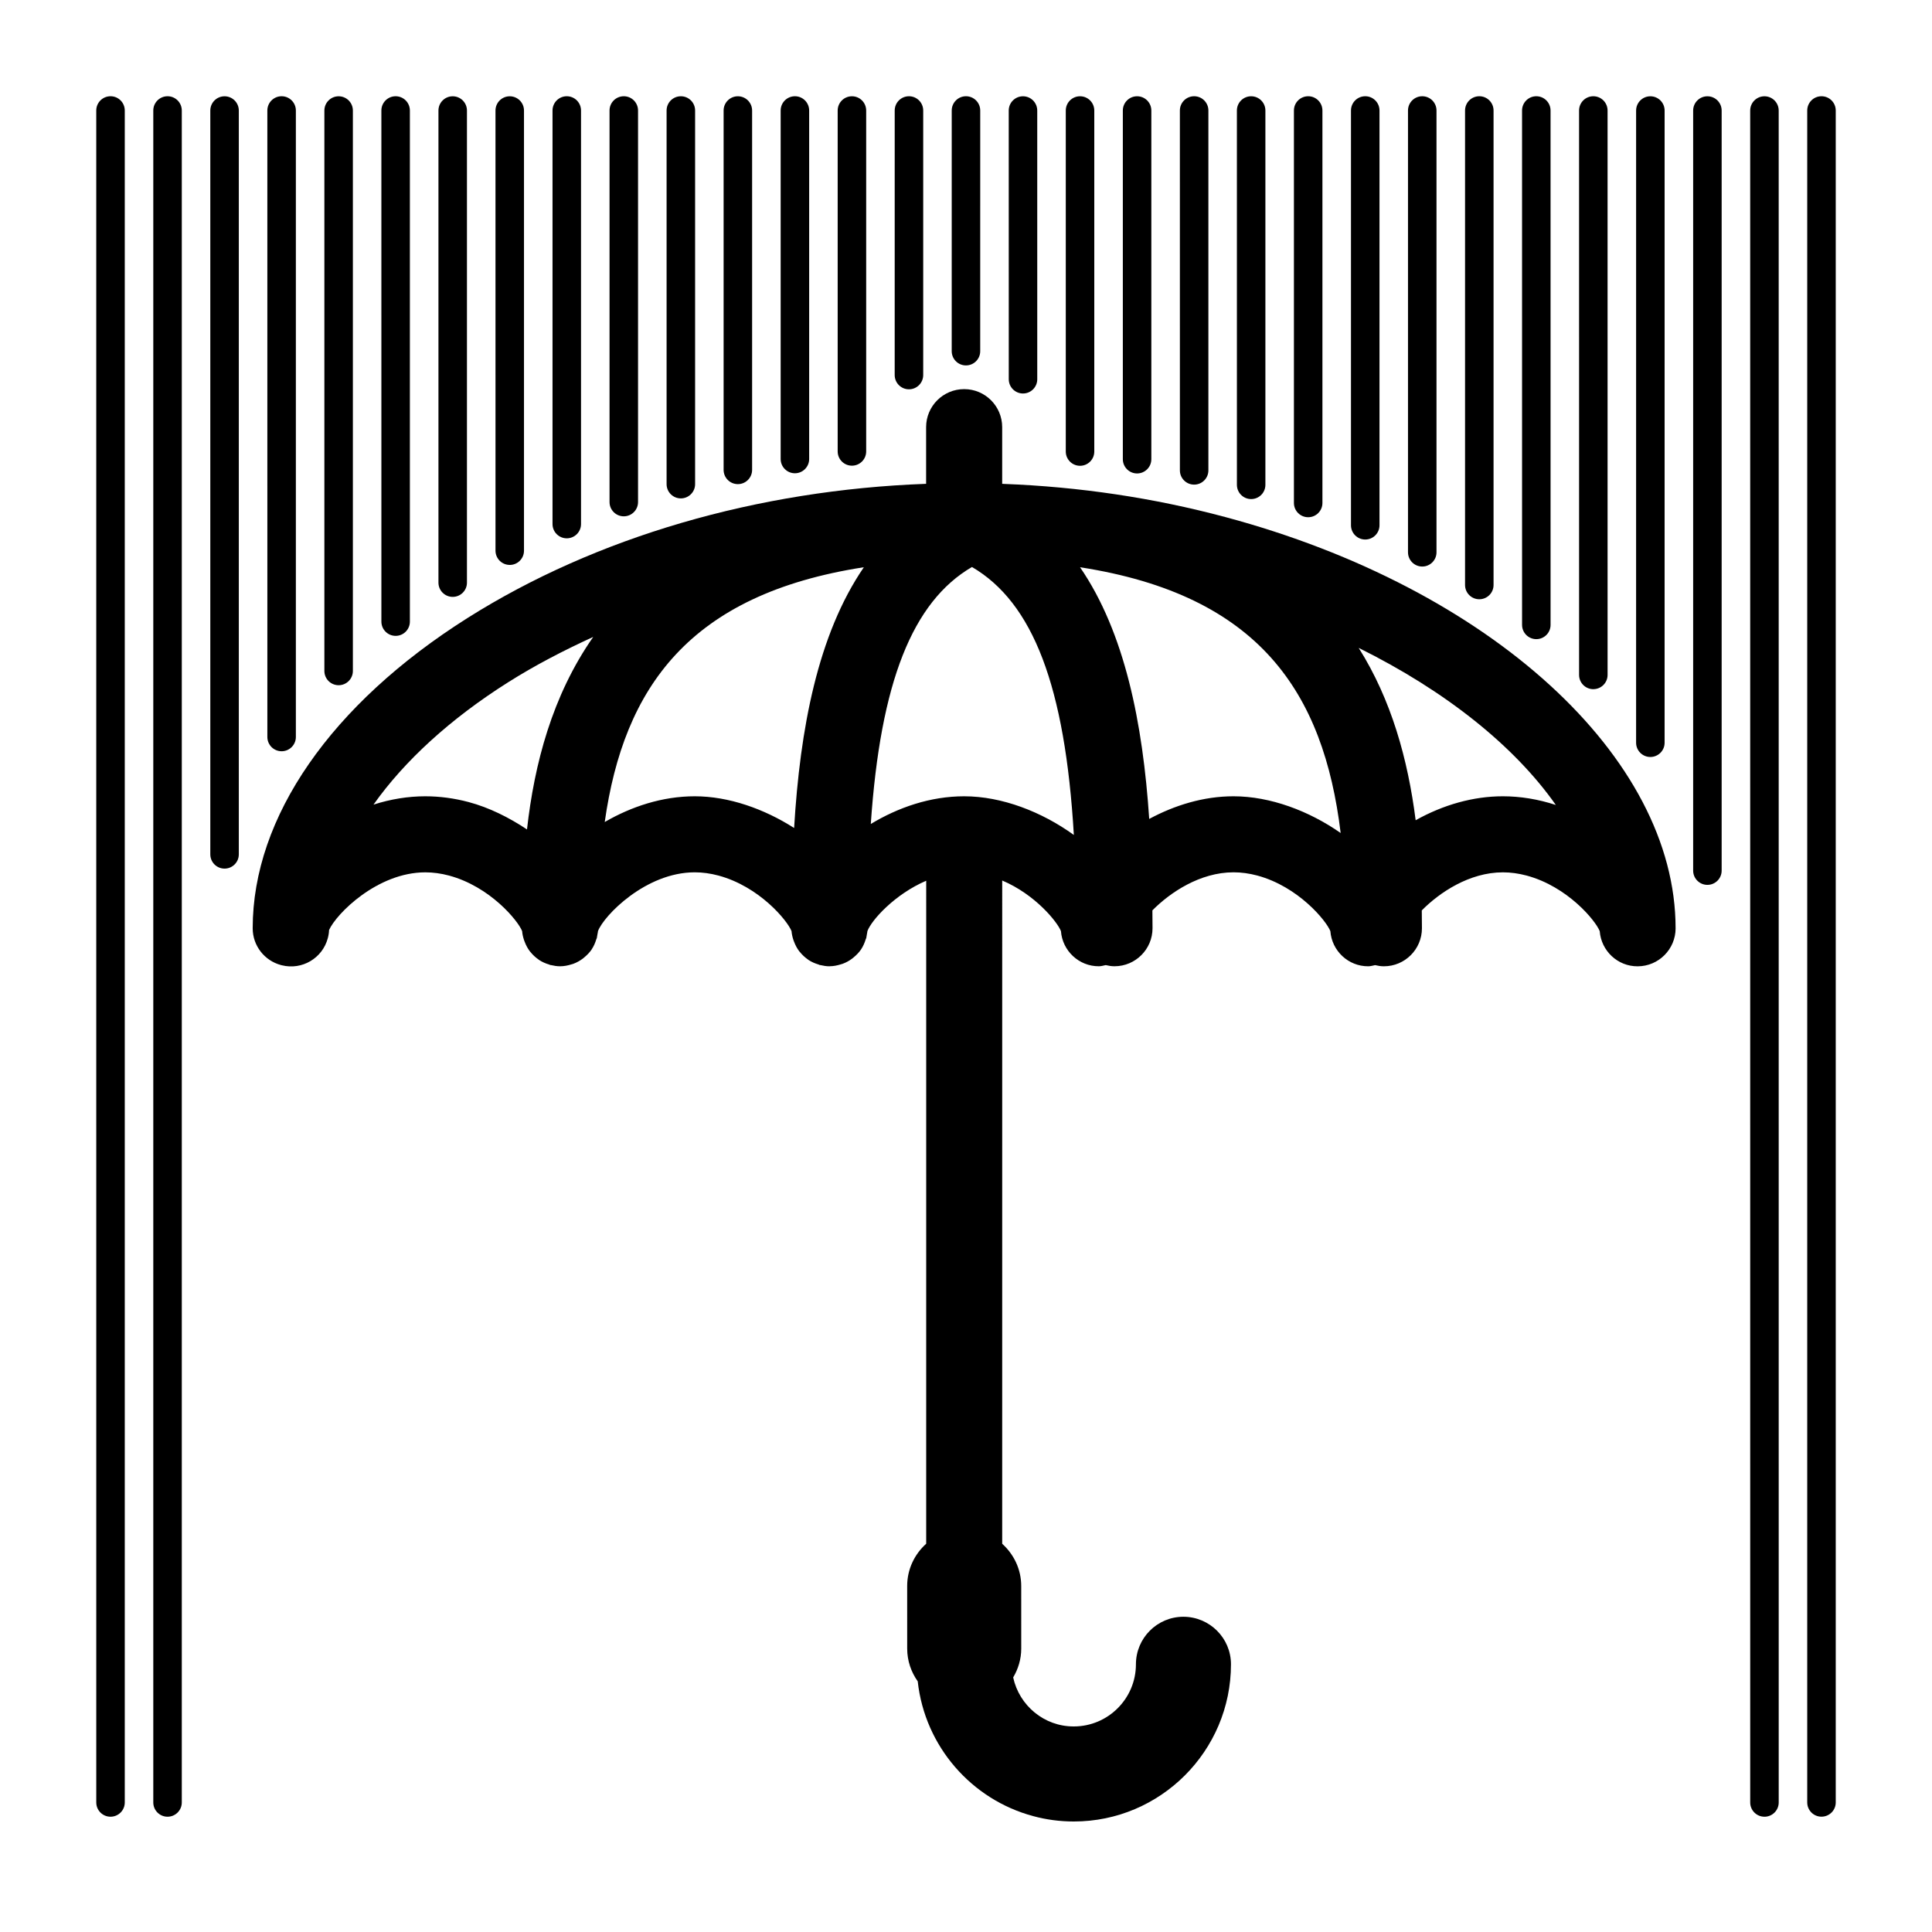
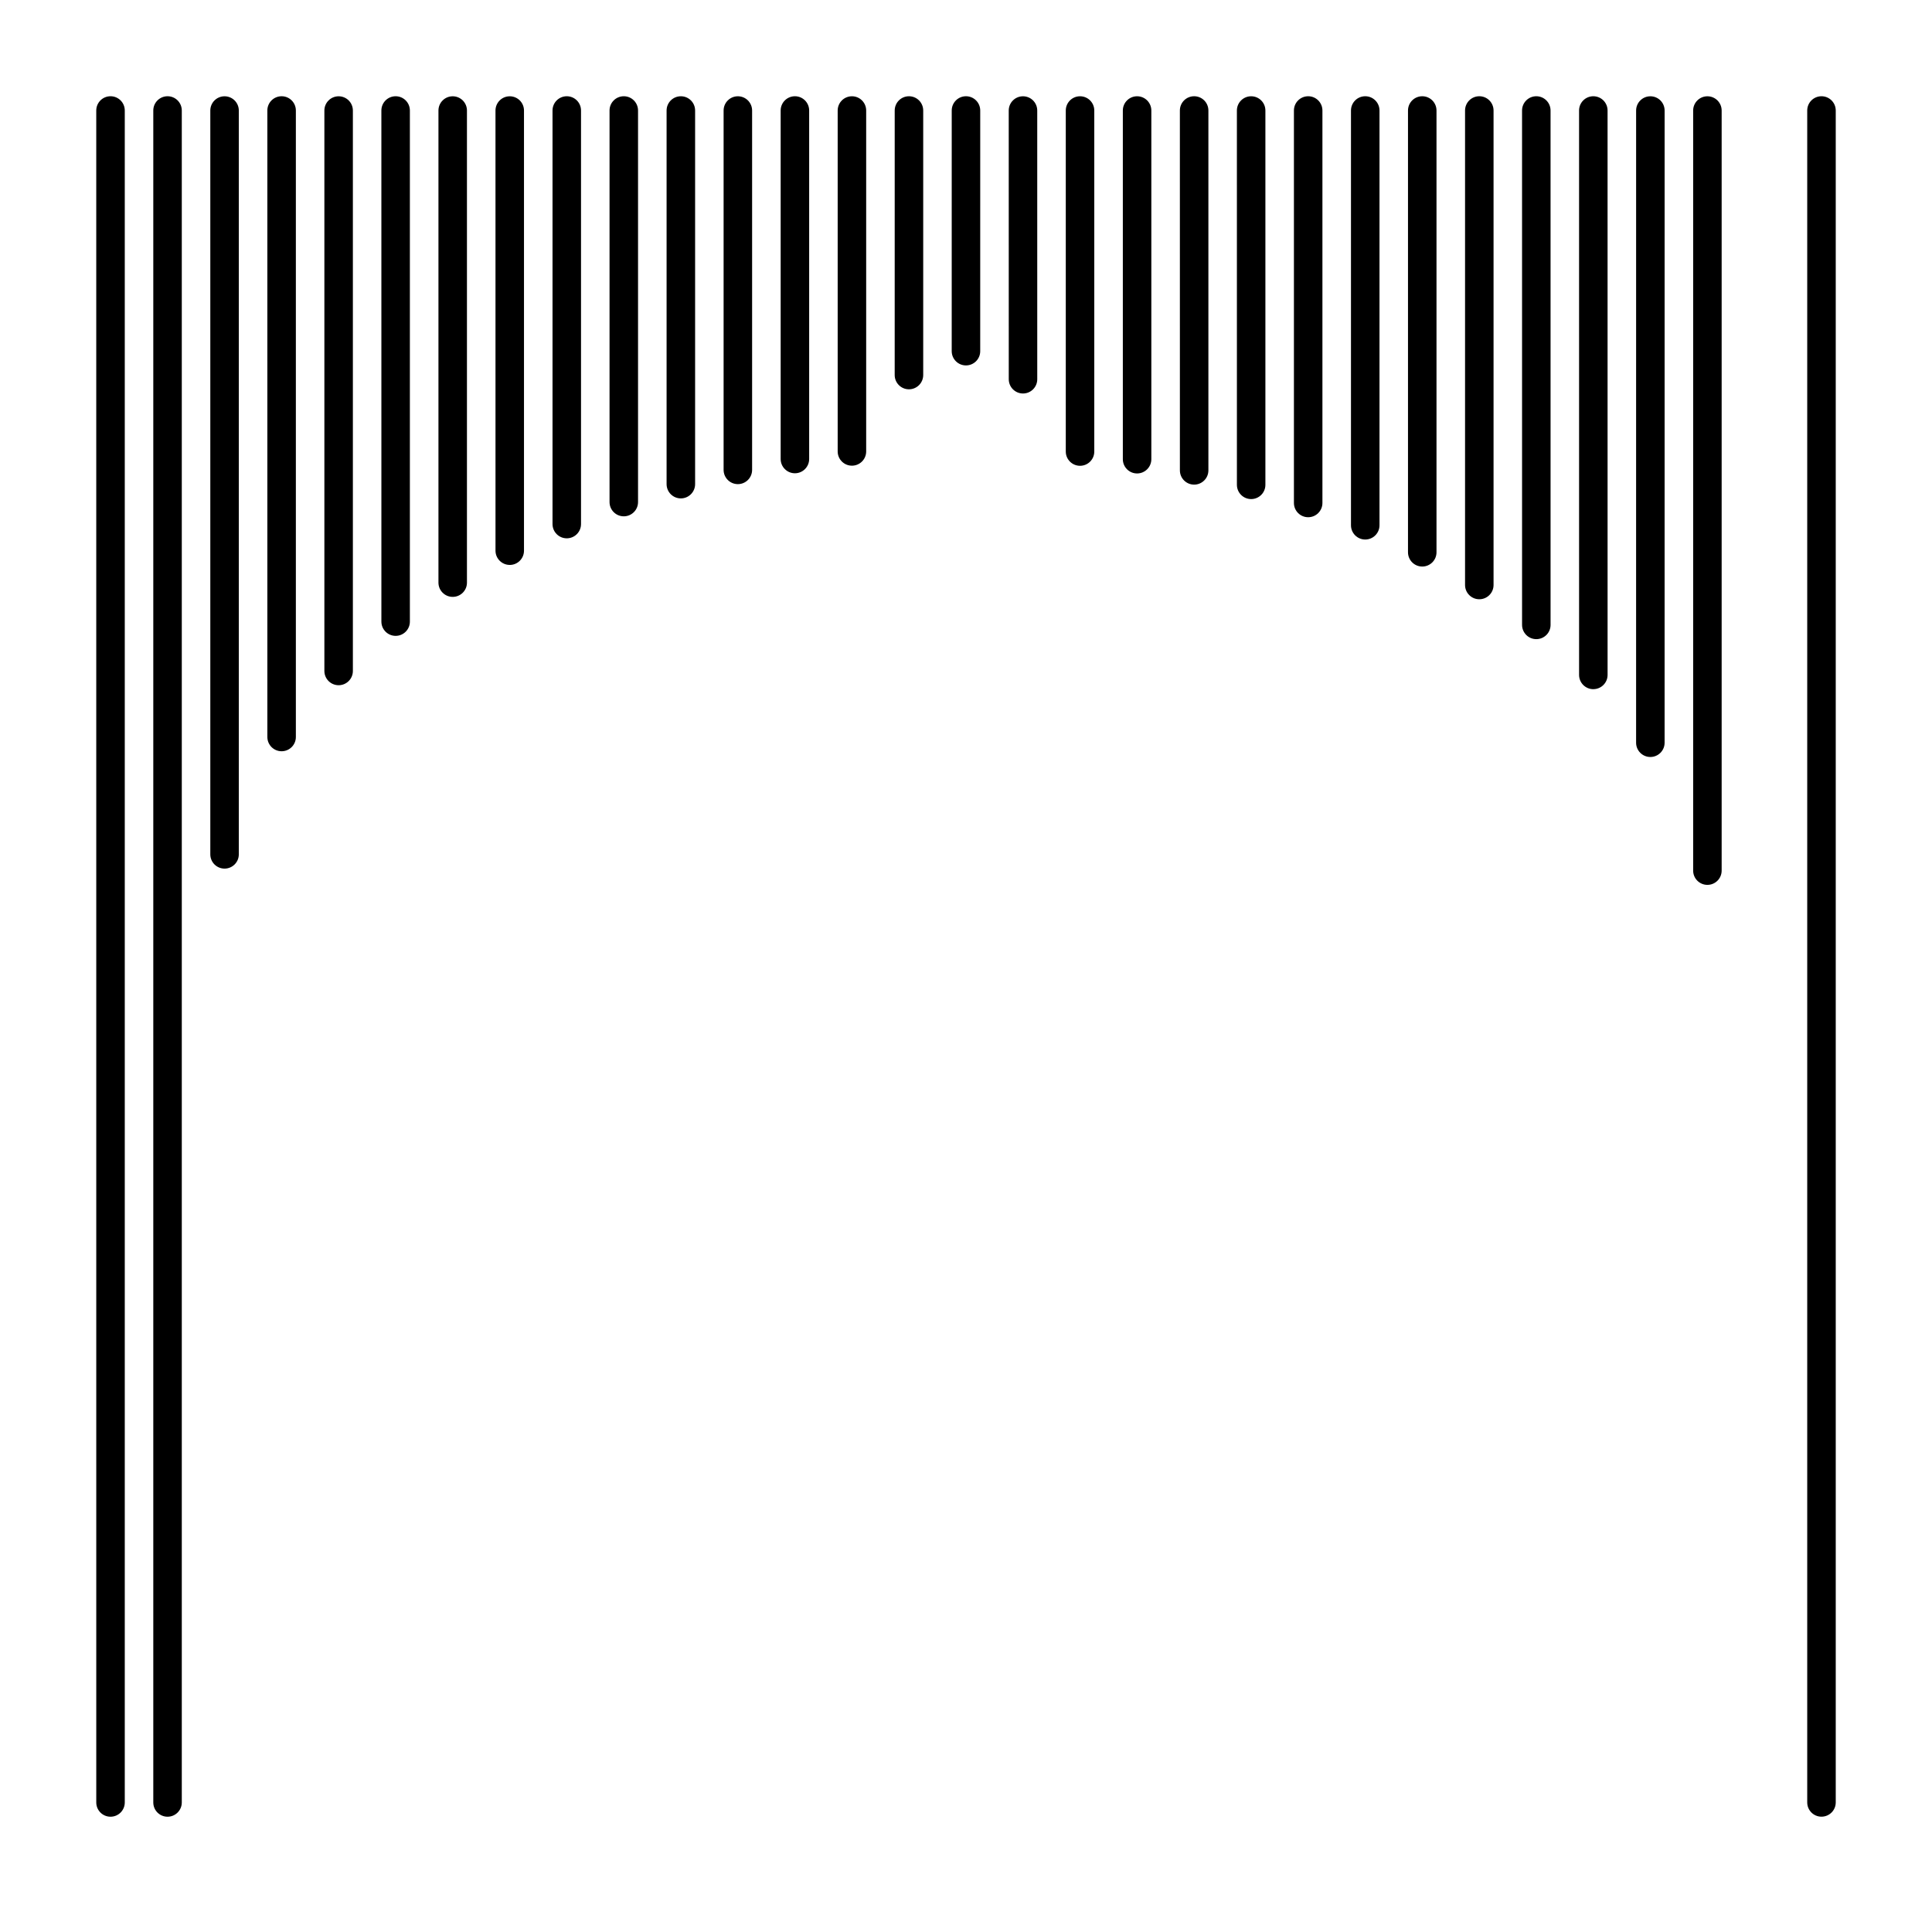
<svg xmlns="http://www.w3.org/2000/svg" fill="#000000" width="800px" height="800px" version="1.1" viewBox="144 144 512 512">
  <g>
-     <path d="m588.05 390c0-45.336-49.062-90.156-119.31-108.97-19.008-5.098-38.738-8.031-58.773-8.793-0.125-0.004-0.25-0.02-0.379-0.02v-15.023c0-5.562-4.516-10.082-10.078-10.07-5.562-0.004-10.078 4.508-10.078 10.07v15.023c-44.719 1.633-87.531 14.098-121.5 35.539-36.195 22.848-56.957 52.82-56.965 82.223v0.023c0 4.66 3.164 8.586 7.461 9.738 0.09 0.023 0.188 0.047 0.273 0.07 5.324 1.328 10.75-1.855 12.172-7.176 0.195-0.719 0.309-1.449 0.336-2.172 1.891-4.277 12.781-15.289 25.52-15.285 2.047 0 4.152 0.289 6.258 0.852 10.891 2.918 18.305 11.965 19.387 14.727 0.059 0.828 0.25 1.602 0.5 2.367 0.051 0.156 0.109 0.301 0.172 0.457 0.348 0.918 0.801 1.785 1.387 2.543 0.055 0.066 0.109 0.109 0.156 0.18 0.613 0.754 1.324 1.422 2.133 1.98 0.055 0.039 0.105 0.09 0.16 0.125 0.812 0.535 1.707 0.926 2.66 1.203 0.098 0.031 0.168 0.098 0.266 0.121 0.082 0.02 0.172 0.012 0.258 0.031 0.75 0.18 1.531 0.309 2.348 0.309h0.012c1.062 0 2.062-0.207 3.023-0.508 0.168-0.055 0.328-0.098 0.488-0.145 0.898-0.336 1.727-0.797 2.484-1.359 0.145-0.105 0.273-0.223 0.406-0.332 0.746-0.621 1.43-1.309 1.977-2.121 0.016-0.02 0.023-0.051 0.039-0.082 0.523-0.785 0.902-1.676 1.184-2.609 0.031-0.105 0.105-0.195 0.137-0.309 0.023-0.102 0.023-0.211 0.051-0.312 0.059-0.266 0.102-0.539 0.141-0.82 0.039-0.246 0.105-0.48 0.121-0.727 1.5-4.039 12.605-15.578 25.648-15.578 2.047 0 4.144 0.289 6.254 0.852 10.891 2.918 18.305 11.961 19.387 14.73 0.066 0.82 0.25 1.598 0.5 2.352 0.055 0.168 0.117 0.316 0.18 0.484 0.348 0.906 0.789 1.762 1.371 2.519 0.059 0.074 0.125 0.137 0.191 0.211 0.598 0.742 1.301 1.391 2.082 1.941 0.07 0.051 0.125 0.105 0.203 0.156 0.801 0.523 1.699 0.91 2.641 1.188 0.098 0.035 0.172 0.102 0.273 0.125 0.086 0.02 0.176 0.012 0.258 0.035 0.754 0.18 1.535 0.312 2.348 0.312 0.016-0.004 0.031-0.012 0.047-0.012 1.039-0.004 2.016-0.207 2.957-0.5 0.18-0.055 0.352-0.105 0.523-0.16 0.891-0.332 1.719-0.785 2.469-1.352 0.145-0.105 0.277-0.223 0.414-0.336 0.746-0.621 1.43-1.309 1.977-2.121 0.016-0.016 0.02-0.039 0.035-0.059 0.523-0.797 0.906-1.691 1.195-2.625 0.031-0.105 0.105-0.195 0.137-0.309 0.031-0.102 0.031-0.211 0.055-0.312 0.059-0.273 0.102-0.551 0.137-0.82 0.035-0.246 0.105-0.48 0.121-0.727 1.094-2.938 7.285-9.789 15.578-13.34l-0.004 175.7c-3.074 2.766-5.039 6.734-5.039 11.199l0.004 16.594c0 3.246 1.055 6.219 2.793 8.676 1.875 17.227 14.254 31.336 30.602 35.715 3.418 0.93 7.031 1.426 10.754 1.426 22.969 0 41.656-18.691 41.656-41.664 0-6.957-5.656-12.574-12.594-12.594-6.957 0-12.594 5.644-12.594 12.602 0 9.078-7.387 16.469-16.465 16.465-7.863 0.031-14.465-5.562-16.066-12.984 1.324-2.246 2.137-4.836 2.137-7.637l-0.004-16.594c-0.004-4.465-1.977-8.43-5.043-11.195l0.004-175.77c8.781 3.715 14.617 10.984 15.566 13.41 0.387 5.203 4.746 9.34 10.051 9.316 0.637 0 1.215-0.191 1.812-0.309 0.75 0.176 1.523 0.309 2.328 0.309 5.562-0.004 10.078-4.516 10.078-10.078 0-1.57-0.023-3.152-0.035-4.734 4.656-4.707 12.586-10.086 21.512-10.086 2.047 0 4.144 0.289 6.254 0.848 10.891 2.922 18.309 11.977 19.398 14.742 0.387 5.203 4.731 9.34 10.047 9.316 0.629-0.004 1.203-0.191 1.809-0.309 0.746 0.18 1.531 0.312 2.332 0.309 5.566 0 10.082-4.516 10.078-10.078 0-1.57-0.016-3.152-0.039-4.731 4.656-4.711 12.582-10.09 21.508-10.09 2.047 0 4.152 0.289 6.262 0.852 10.891 2.918 18.305 11.969 19.387 14.738 0.395 5.203 4.731 9.34 10.047 9.316 5.559-0.012 10.062-4.527 10.062-10.09zm-331.32-34.977c-4.586 0-9.219 0.754-13.75 2.211 8.184-11.574 20.355-22.746 35.711-32.441 7.074-4.469 14.656-8.41 22.52-12-10.883 15.559-15.609 33.699-17.551 51.016-4.781-3.184-10.031-5.801-15.445-7.25-3.816-1.016-7.68-1.535-11.484-1.535zm71.391 0c-8.602 0-16.812 2.727-23.859 6.82 5.051-35.699 22.453-60.371 68.672-67.52-12.227 17.824-16.922 42.859-18.484 69.102-7.969-5.09-17.355-8.402-26.328-8.402zm46.648 7.34c2.562-37.574 11.035-58.875 26.812-68.105 16.191 9.465 24.676 31.625 27 71.012-8.504-6.137-19.051-10.246-29.074-10.246-8.961 0-17.5 2.961-24.738 7.34zm96.125-7.34c-7.996 0-15.633 2.394-22.34 6-1.691-25.367-6.469-49.414-18.328-66.695 47.465 7.352 64.543 33.16 69.062 70.426-8.367-5.848-18.637-9.73-28.395-9.73zm71.379 0c-7.812 0-15.758 2.231-23.109 6.348-2.055-16.152-6.445-31.953-15.098-45.672 22.984 11.387 41.25 25.961 52.246 41.629-4.648-1.523-9.379-2.305-14.039-2.305z" />
    <path d="m188.4 625.45c-2.086 0-3.777-1.691-3.777-3.777v-448.39c0-2.086 1.691-3.777 3.777-3.777 2.086-0.004 3.777 1.691 3.777 3.777v448.39c0 2.082-1.691 3.777-3.777 3.777z" />
    <path d="m173.29 625.45c-2.086 0-3.777-1.691-3.777-3.777l-0.004-448.39c0-2.086 1.691-3.777 3.777-3.777 2.09-0.004 3.781 1.691 3.781 3.777v448.39c0 2.086-1.691 3.777-3.777 3.777z" />
    <path d="m203.51 374.19c-2.086 0-3.777-1.691-3.777-3.777v-197.12c0-2.086 1.691-3.777 3.777-3.777 2.086 0 3.777 1.691 3.777 3.777v197.12c0 2.086-1.691 3.777-3.777 3.777z" />
    <path d="m218.63 343.09c-2.086 0-3.777-1.691-3.777-3.777l-0.004-166.03c0-2.086 1.691-3.777 3.777-3.777 2.086-0.004 3.781 1.691 3.781 3.777v166.03c0 2.086-1.695 3.777-3.777 3.777z" />
    <path d="m233.74 325.59c-2.086 0-3.777-1.691-3.777-3.777v-148.52c0-2.086 1.691-3.777 3.777-3.777 2.086 0 3.777 1.691 3.777 3.777v148.52c0 2.09-1.695 3.777-3.777 3.777z" />
    <path d="m248.85 312.51c-2.086 0-3.777-1.691-3.777-3.777l-0.004-135.45c0-2.086 1.691-3.777 3.777-3.777 2.086 0 3.777 1.691 3.777 3.777v135.45c0.004 2.082-1.688 3.777-3.773 3.777z" />
    <path d="m263.97 302.18c-2.086 0-3.777-1.691-3.777-3.777v-125.11c0-2.086 1.691-3.777 3.777-3.777s3.777 1.691 3.777 3.777v125.11c0.004 2.082-1.684 3.777-3.777 3.777z" />
    <path d="m279.09 293.71c-2.086 0-3.777-1.691-3.777-3.777l-0.004-116.64c0-2.086 1.691-3.777 3.777-3.777 2.086 0 3.777 1.691 3.777 3.777v116.64c0.004 2.086-1.688 3.781-3.773 3.781z" />
    <path d="m294.2 286.66c-2.086 0-3.777-1.691-3.777-3.777v-109.6c0-2.086 1.691-3.777 3.777-3.777 2.086 0 3.777 1.691 3.777 3.777v109.6c0 2.086-1.691 3.777-3.777 3.777z" />
    <path d="m309.31 280.83c-2.086 0-3.777-1.691-3.777-3.777v-103.77c0-2.086 1.691-3.777 3.777-3.777 2.086-0.004 3.777 1.691 3.777 3.777v103.77c0 2.086-1.691 3.777-3.777 3.777z" />
    <path d="m324.43 276.08c-2.086 0-3.777-1.691-3.777-3.777v-99.016c0-2.086 1.691-3.777 3.777-3.777 2.086-0.004 3.781 1.691 3.781 3.777v99.016c0 2.082-1.695 3.777-3.781 3.777z" />
    <path d="m339.54 272.3c-2.086 0-3.777-1.691-3.777-3.777v-95.234c0-2.086 1.691-3.777 3.777-3.777 2.086 0 3.777 1.691 3.777 3.777v95.234c0 2.086-1.691 3.777-3.777 3.777z" />
    <path d="m354.66 269.42c-2.086 0-3.777-1.691-3.777-3.777v-92.359c0-2.086 1.691-3.777 3.777-3.777 2.086-0.004 3.777 1.691 3.777 3.777v92.359c0 2.082-1.691 3.777-3.777 3.777z" />
    <path d="m369.77 267.41c-2.086 0-3.777-1.691-3.777-3.777v-90.344c0-2.086 1.691-3.777 3.777-3.777 2.086-0.004 3.777 1.691 3.777 3.777v90.344c0 2.086-1.691 3.777-3.777 3.777z" />
    <path d="m384.88 247.17c-2.086 0-3.777-1.691-3.777-3.777l0.004-70.109c0-2.086 1.691-3.777 3.777-3.777 2.086 0 3.777 1.691 3.777 3.777v70.109c-0.004 2.086-1.695 3.777-3.781 3.777z" />
    <path d="m399.99 240.84c-2.086 0-3.777-1.691-3.777-3.777l0.004-63.781c0-2.086 1.691-3.777 3.777-3.777 2.086 0 3.777 1.691 3.777 3.777l-0.004 63.781c0.004 2.086-1.691 3.777-3.777 3.777z" />
    <path d="m415.11 248.28c-2.086 0-3.777-1.691-3.777-3.777l-0.008-71.211c0-2.086 1.691-3.777 3.777-3.777 2.086 0 3.777 1.691 3.777 3.777l0.004 71.207c0.004 2.086-1.688 3.781-3.773 3.781z" />
    <path d="m430.22 267.44c-2.086 0-3.777-1.691-3.777-3.777v-90.375c0-2.086 1.691-3.777 3.777-3.777 2.086 0 3.777 1.691 3.777 3.777v90.375c0 2.09-1.691 3.777-3.777 3.777z" />
    <path d="m445.34 269.47c-2.086 0-3.777-1.691-3.777-3.777v-92.406c0-2.086 1.691-3.777 3.777-3.777 2.086 0 3.777 1.691 3.777 3.777v92.402c0.004 2.086-1.691 3.781-3.777 3.781z" />
    <path d="m460.46 272.43c-2.086 0-3.777-1.691-3.777-3.777l-0.004-95.371c0-2.086 1.691-3.777 3.777-3.777 2.09-0.004 3.781 1.691 3.781 3.777v95.371c0 2.086-1.691 3.777-3.777 3.777z" />
    <path d="m475.57 276.26c-2.086 0-3.777-1.691-3.777-3.777l-0.004-99.195c0-2.086 1.691-3.777 3.777-3.777s3.777 1.691 3.777 3.777v99.195c0.004 2.09-1.688 3.777-3.773 3.777z" />
    <path d="m490.68 281.07c-2.086 0-3.777-1.691-3.777-3.777v-104.01c0-2.086 1.691-3.777 3.777-3.777 2.086-0.004 3.777 1.691 3.777 3.777v104.01c0 2.086-1.691 3.777-3.777 3.777z" />
    <path d="m505.8 286.98c-2.086 0-3.777-1.691-3.777-3.777v-109.92c0-2.086 1.691-3.777 3.777-3.777 2.086-0.004 3.781 1.691 3.781 3.777v109.92c0 2.086-1.695 3.777-3.781 3.777z" />
    <path d="m520.91 294.14c-2.086 0-3.777-1.691-3.777-3.777v-117.08c0-2.086 1.691-3.777 3.777-3.777s3.777 1.691 3.777 3.777v117.08c0.004 2.082-1.691 3.777-3.777 3.777z" />
    <path d="m536.03 302.81c-2.086 0-3.777-1.691-3.777-3.777v-125.75c0-2.086 1.691-3.777 3.777-3.777 2.086-0.004 3.777 1.691 3.777 3.777v125.75c0 2.086-1.691 3.777-3.777 3.777z" />
    <path d="m551.14 313.38c-2.086 0-3.777-1.691-3.777-3.777l-0.004-136.32c0-2.086 1.691-3.777 3.777-3.777 2.086 0 3.777 1.691 3.777 3.777l0.004 136.32c0.004 2.086-1.691 3.777-3.777 3.777z" />
    <path d="m566.25 326.64c-2.086 0-3.777-1.691-3.777-3.777l-0.004-149.58c0-2.086 1.691-3.777 3.777-3.777s3.777 1.691 3.777 3.777l0.004 149.57c0.004 2.09-1.691 3.781-3.777 3.781z" />
    <path d="m581.36 344.61c-2.086 0-3.777-1.691-3.777-3.777l0.004-167.54c0-2.086 1.691-3.777 3.777-3.777 2.086 0 3.777 1.691 3.777 3.777l-0.004 167.54c0.004 2.086-1.691 3.777-3.777 3.777z" />
    <path d="m596.48 378.5c-2.086 0-3.777-1.691-3.777-3.777v-201.43c0-2.086 1.691-3.777 3.777-3.777s3.777 1.691 3.777 3.777v201.43c0 2.086-1.691 3.777-3.777 3.777z" />
-     <path d="m611.6 625.45c-2.086 0-3.777-1.691-3.777-3.777l-0.004-448.38c0-2.086 1.691-3.777 3.777-3.777s3.777 1.691 3.777 3.777l0.004 448.38c0.004 2.086-1.691 3.781-3.777 3.781z" />
    <path d="m626.71 625.44c-2.086 0-3.777-1.691-3.777-3.777v-448.38c0-2.086 1.691-3.777 3.777-3.777 2.086-0.004 3.781 1.691 3.781 3.777v448.38c0 2.086-1.695 3.777-3.781 3.777z" />
  </g>
</svg>